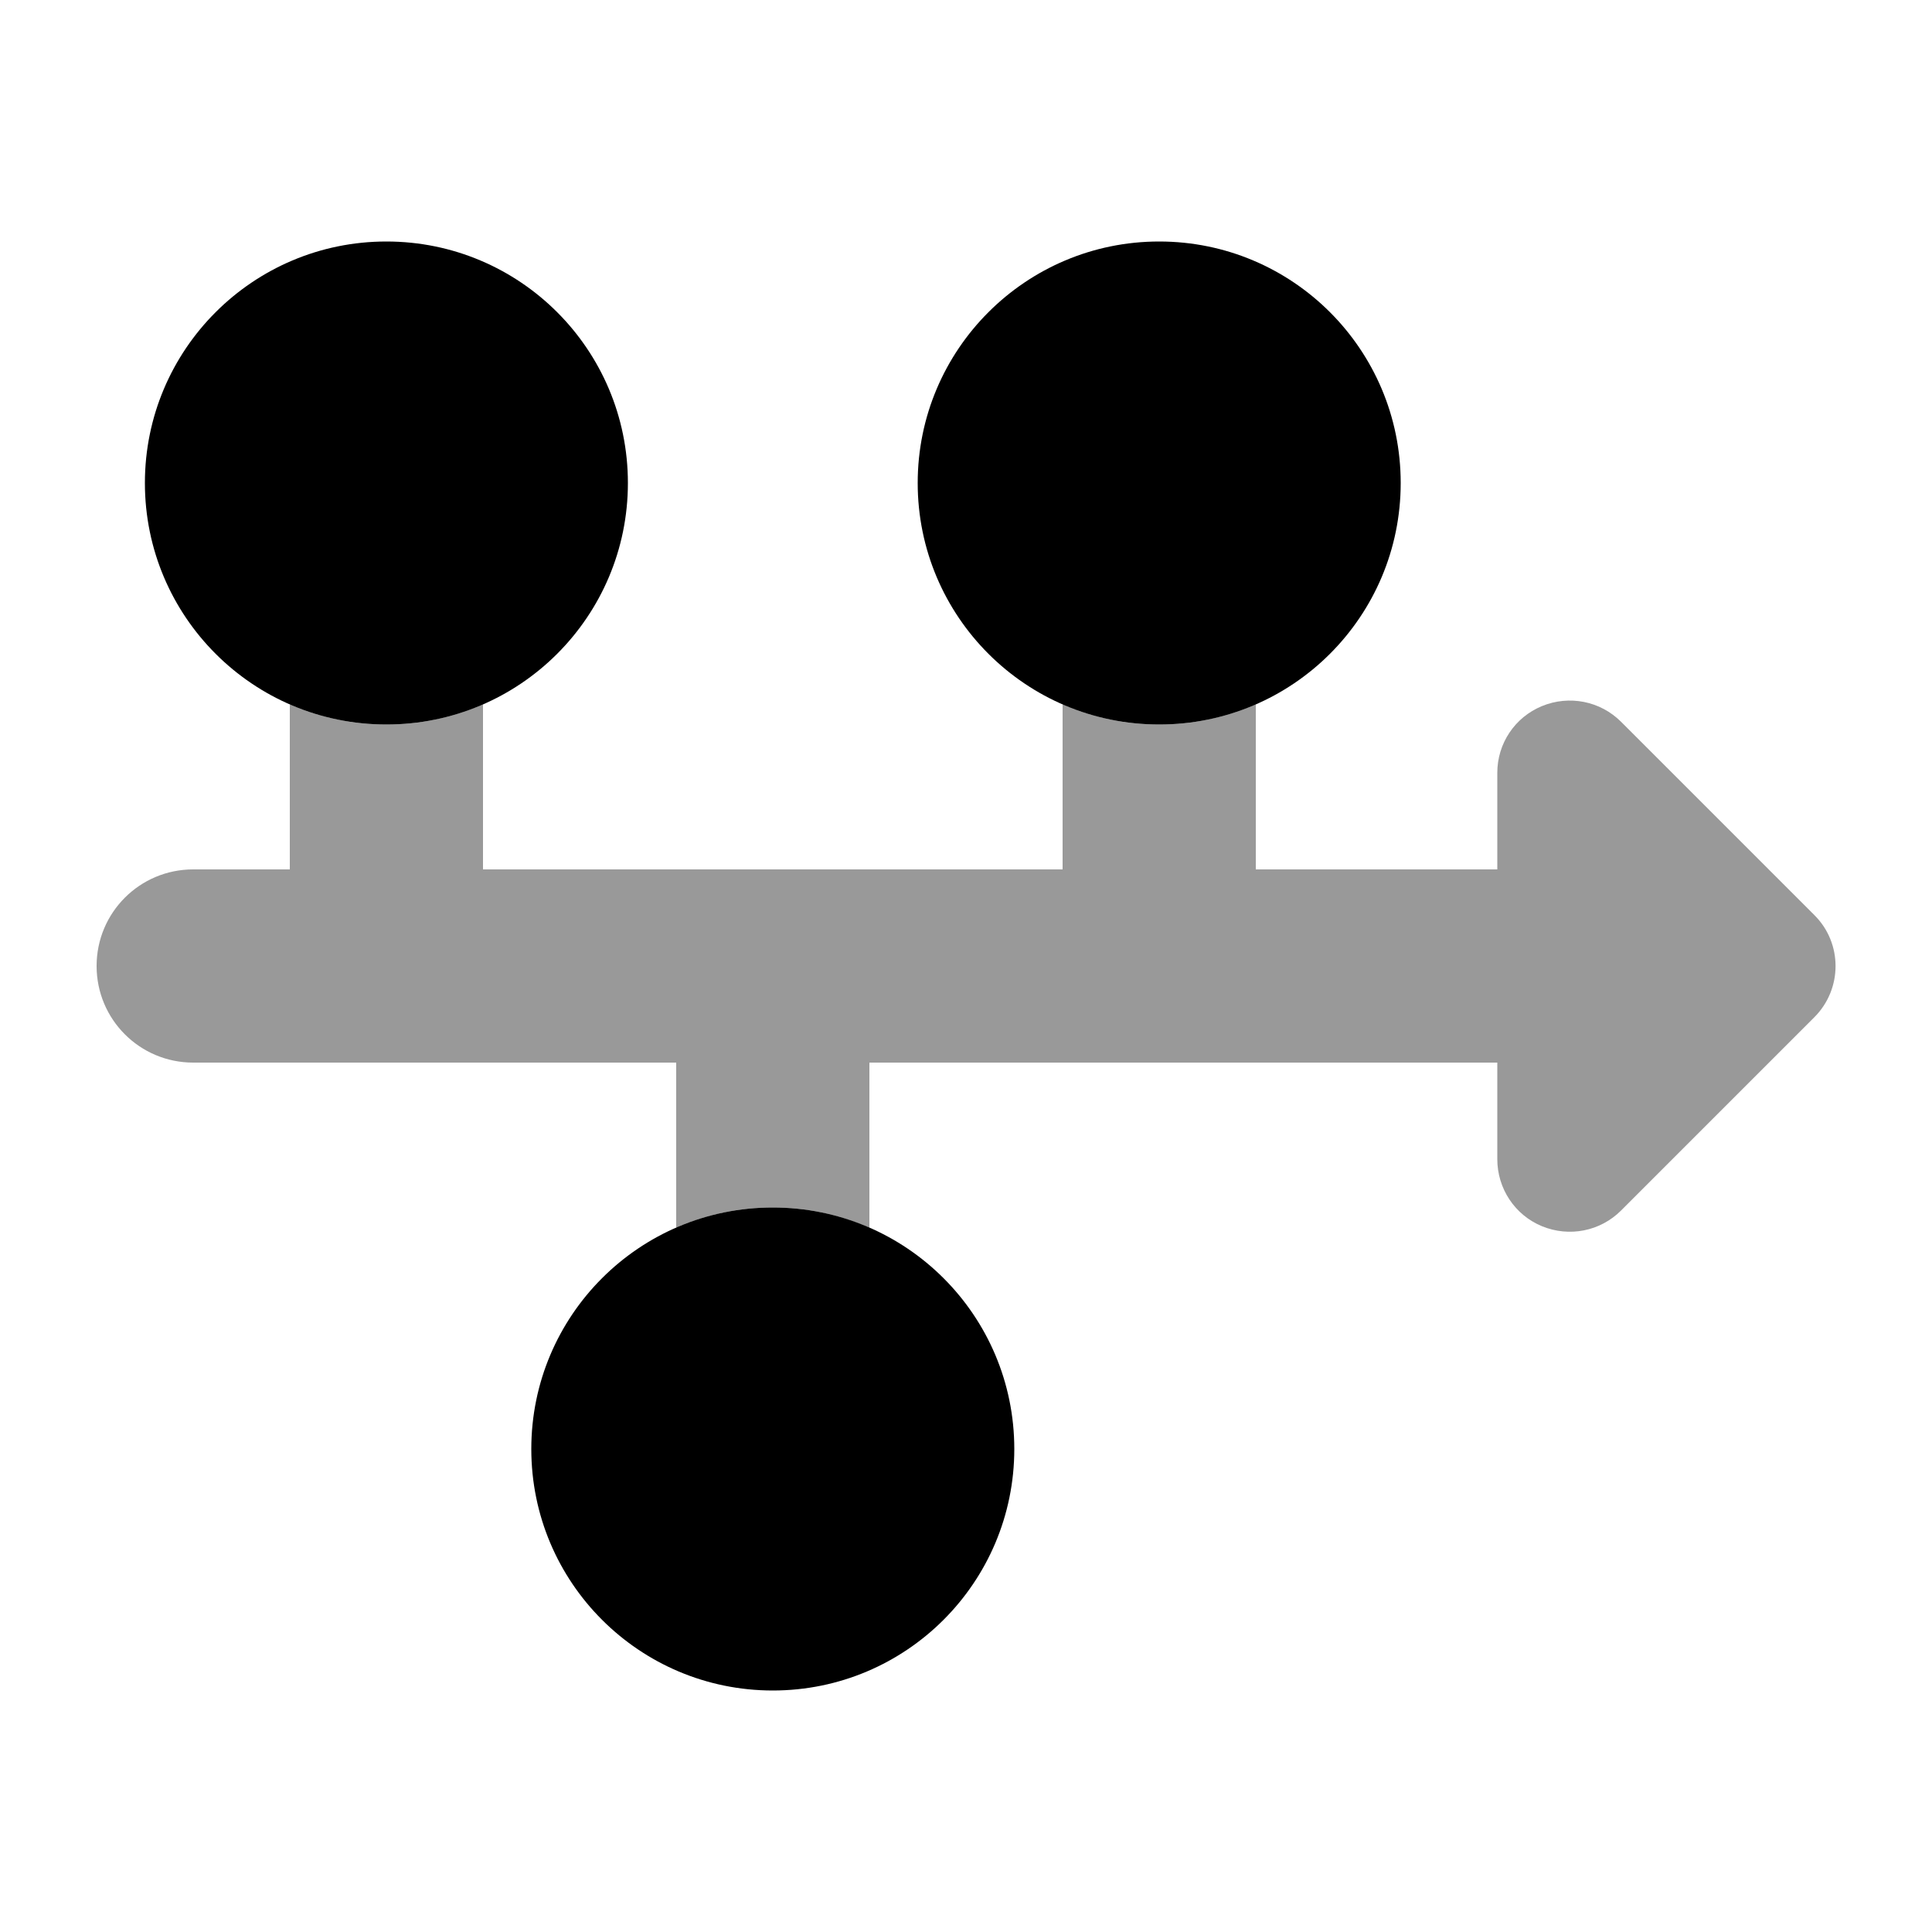
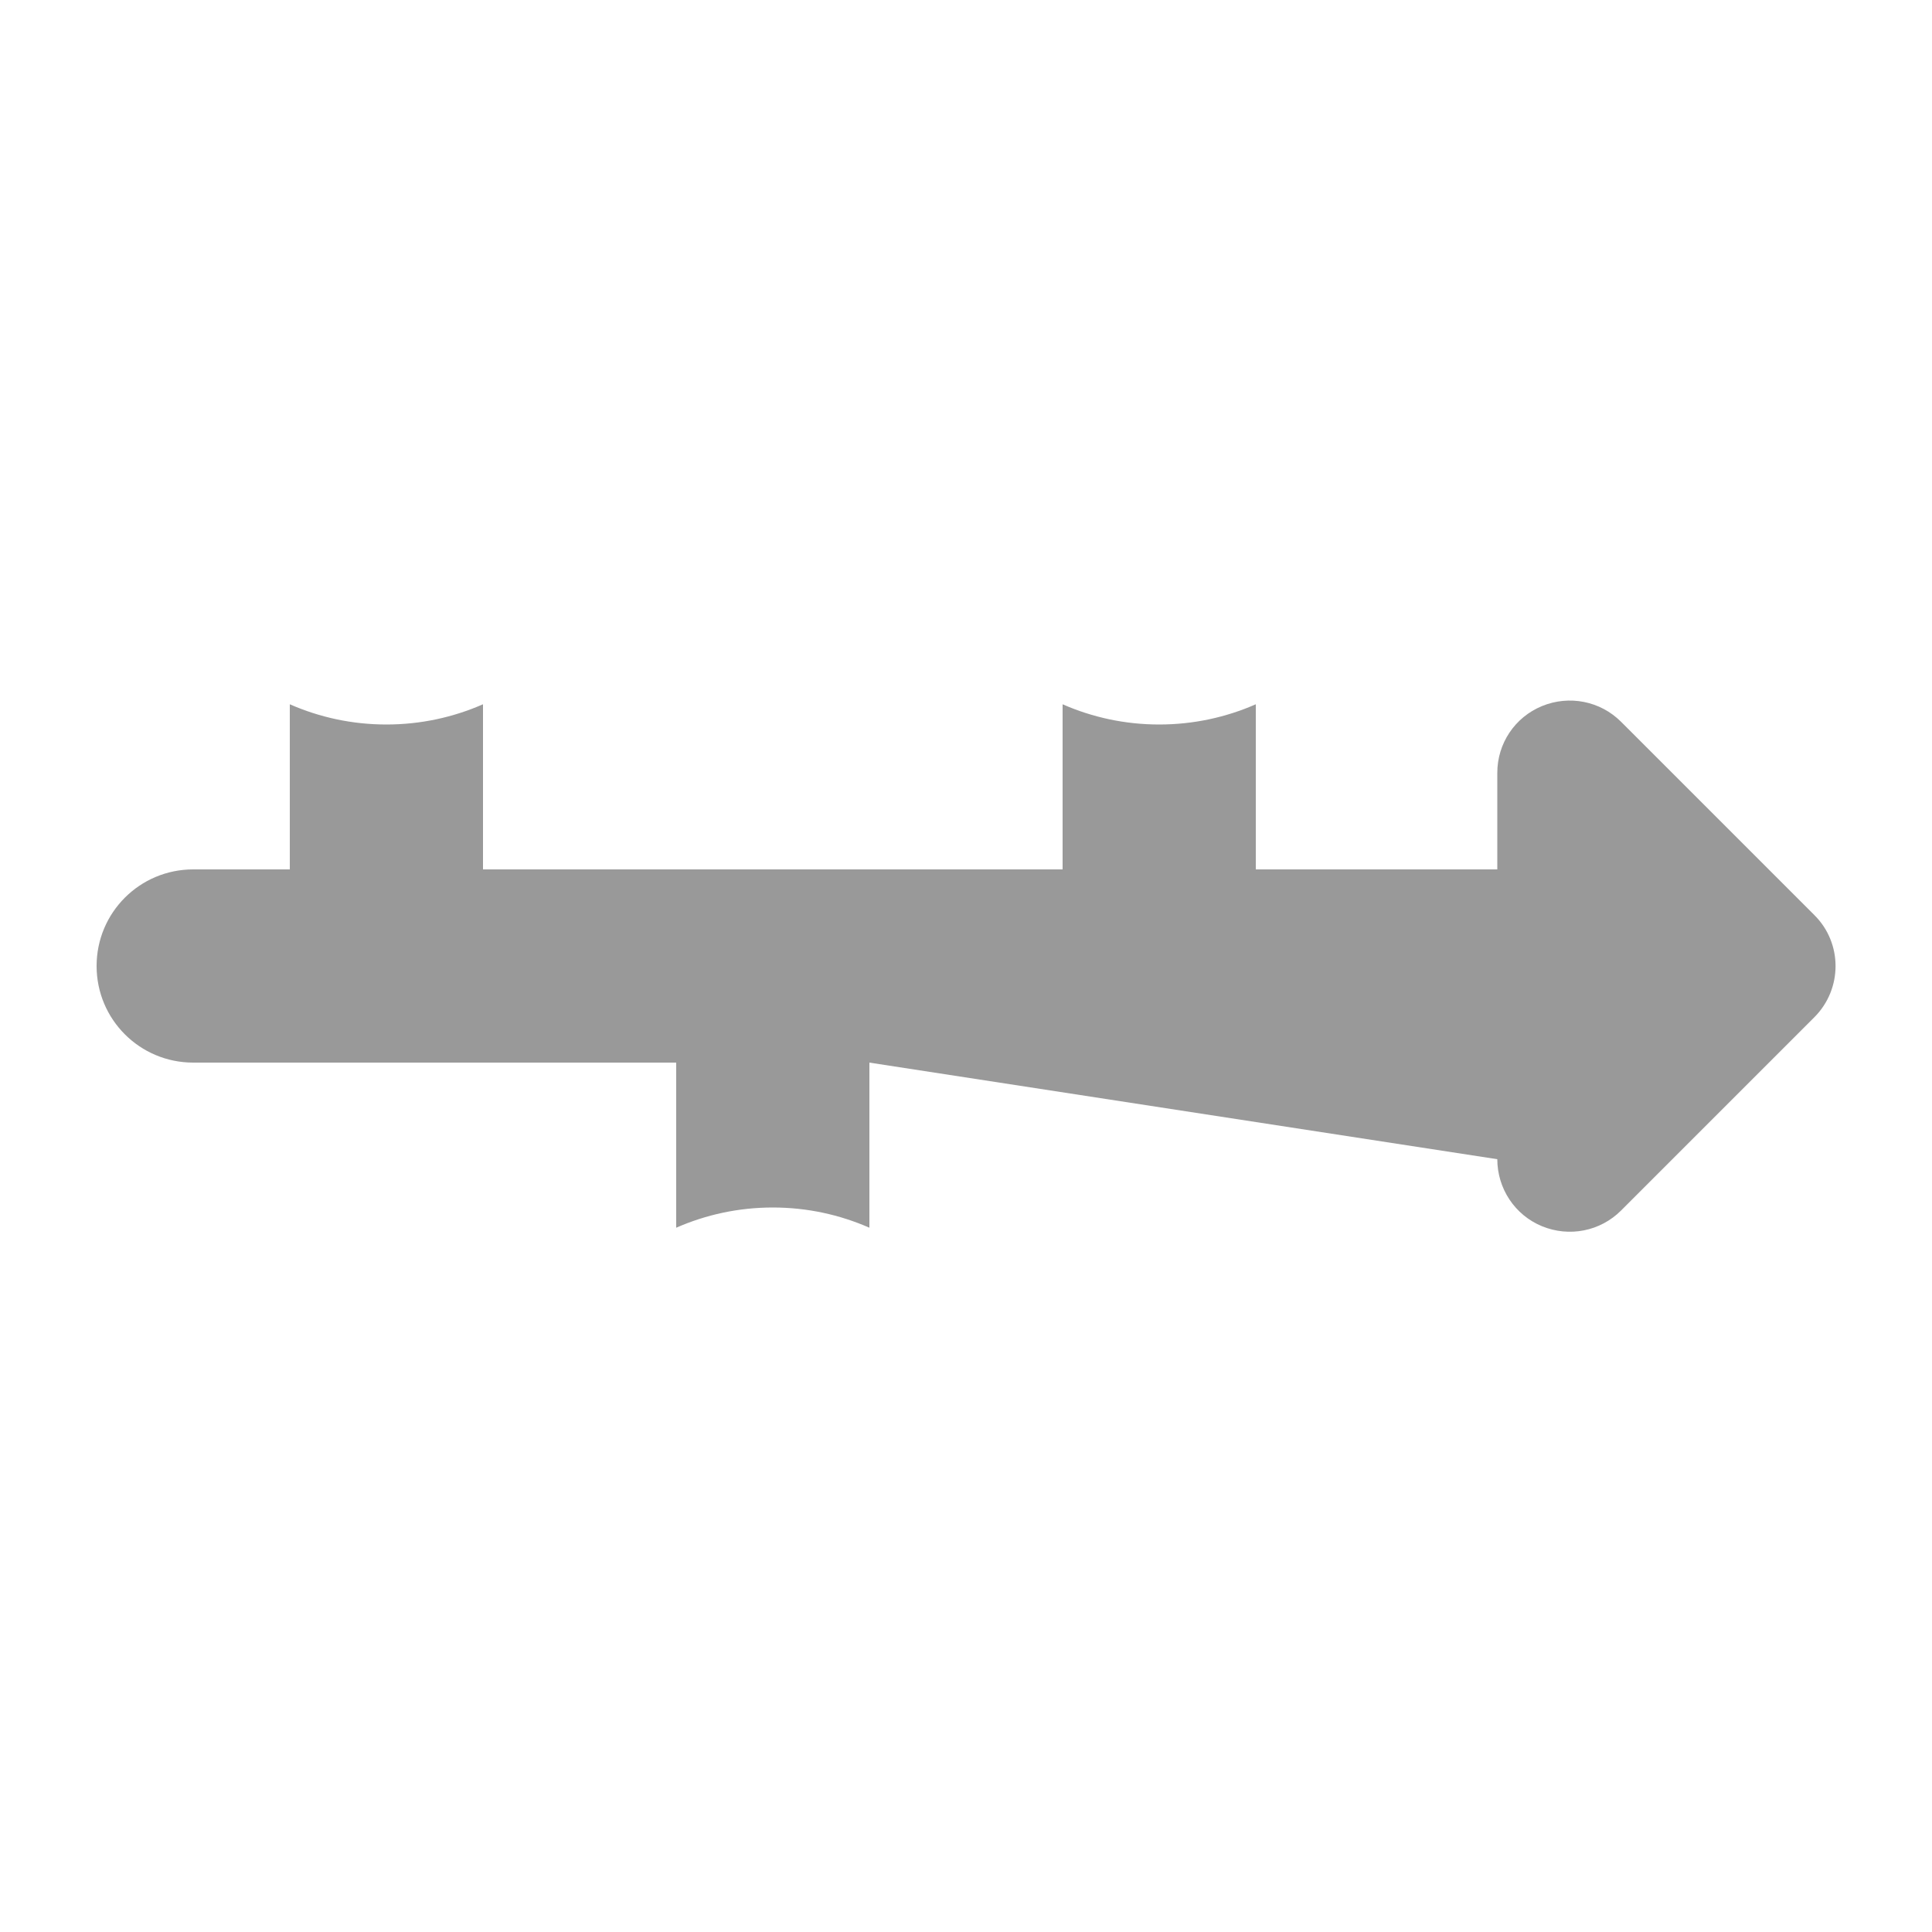
<svg xmlns="http://www.w3.org/2000/svg" viewBox="0 0 640 640">
-   <path opacity=".4" fill="currentColor" d="M32 320C32 337.7 46.3 352 64 352L224 352L224 406.7C233.8 402.4 244.6 400 256 400C267.4 400 278.2 402.4 288 406.7L288 352L496 352L496 384C496 393.7 501.8 402.5 510.8 406.2C519.8 409.9 530.1 407.9 537 401L601 337C610.4 327.6 610.4 312.4 601 303.1L537 239.1C530.1 232.2 519.8 230.2 510.8 233.9C501.8 237.6 496 246.3 496 256L496 288L416 288L416 233.3C406.2 237.6 395.4 240 384 240C372.6 240 361.8 237.6 352 233.3L352 288L160 288L160 233.3C150.2 237.6 139.4 240 128 240C116.6 240 105.8 237.6 96 233.3L96 288L64 288C46.3 288 32 302.3 32 320z" />
-   <path fill="currentColor" d="M48 160C48 115.8 83.8 80 128 80C172.2 80 208 115.8 208 160C208 204.2 172.2 240 128 240C83.8 240 48 204.2 48 160zM304 160C304 115.8 339.8 80 384 80C428.2 80 464 115.8 464 160C464 204.2 428.2 240 384 240C339.8 240 304 204.2 304 160zM256 400C300.2 400 336 435.8 336 480C336 524.2 300.2 560 256 560C211.8 560 176 524.2 176 480C176 435.8 211.8 400 256 400z" />
+   <path opacity=".4" fill="currentColor" d="M32 320C32 337.7 46.3 352 64 352L224 352L224 406.7C233.8 402.4 244.6 400 256 400C267.4 400 278.2 402.4 288 406.7L288 352L496 384C496 393.7 501.8 402.5 510.8 406.2C519.8 409.9 530.1 407.9 537 401L601 337C610.4 327.6 610.4 312.4 601 303.1L537 239.1C530.1 232.2 519.8 230.2 510.8 233.9C501.8 237.6 496 246.3 496 256L496 288L416 288L416 233.3C406.2 237.6 395.4 240 384 240C372.6 240 361.8 237.6 352 233.3L352 288L160 288L160 233.3C150.2 237.6 139.4 240 128 240C116.6 240 105.8 237.6 96 233.3L96 288L64 288C46.3 288 32 302.3 32 320z" />
</svg>